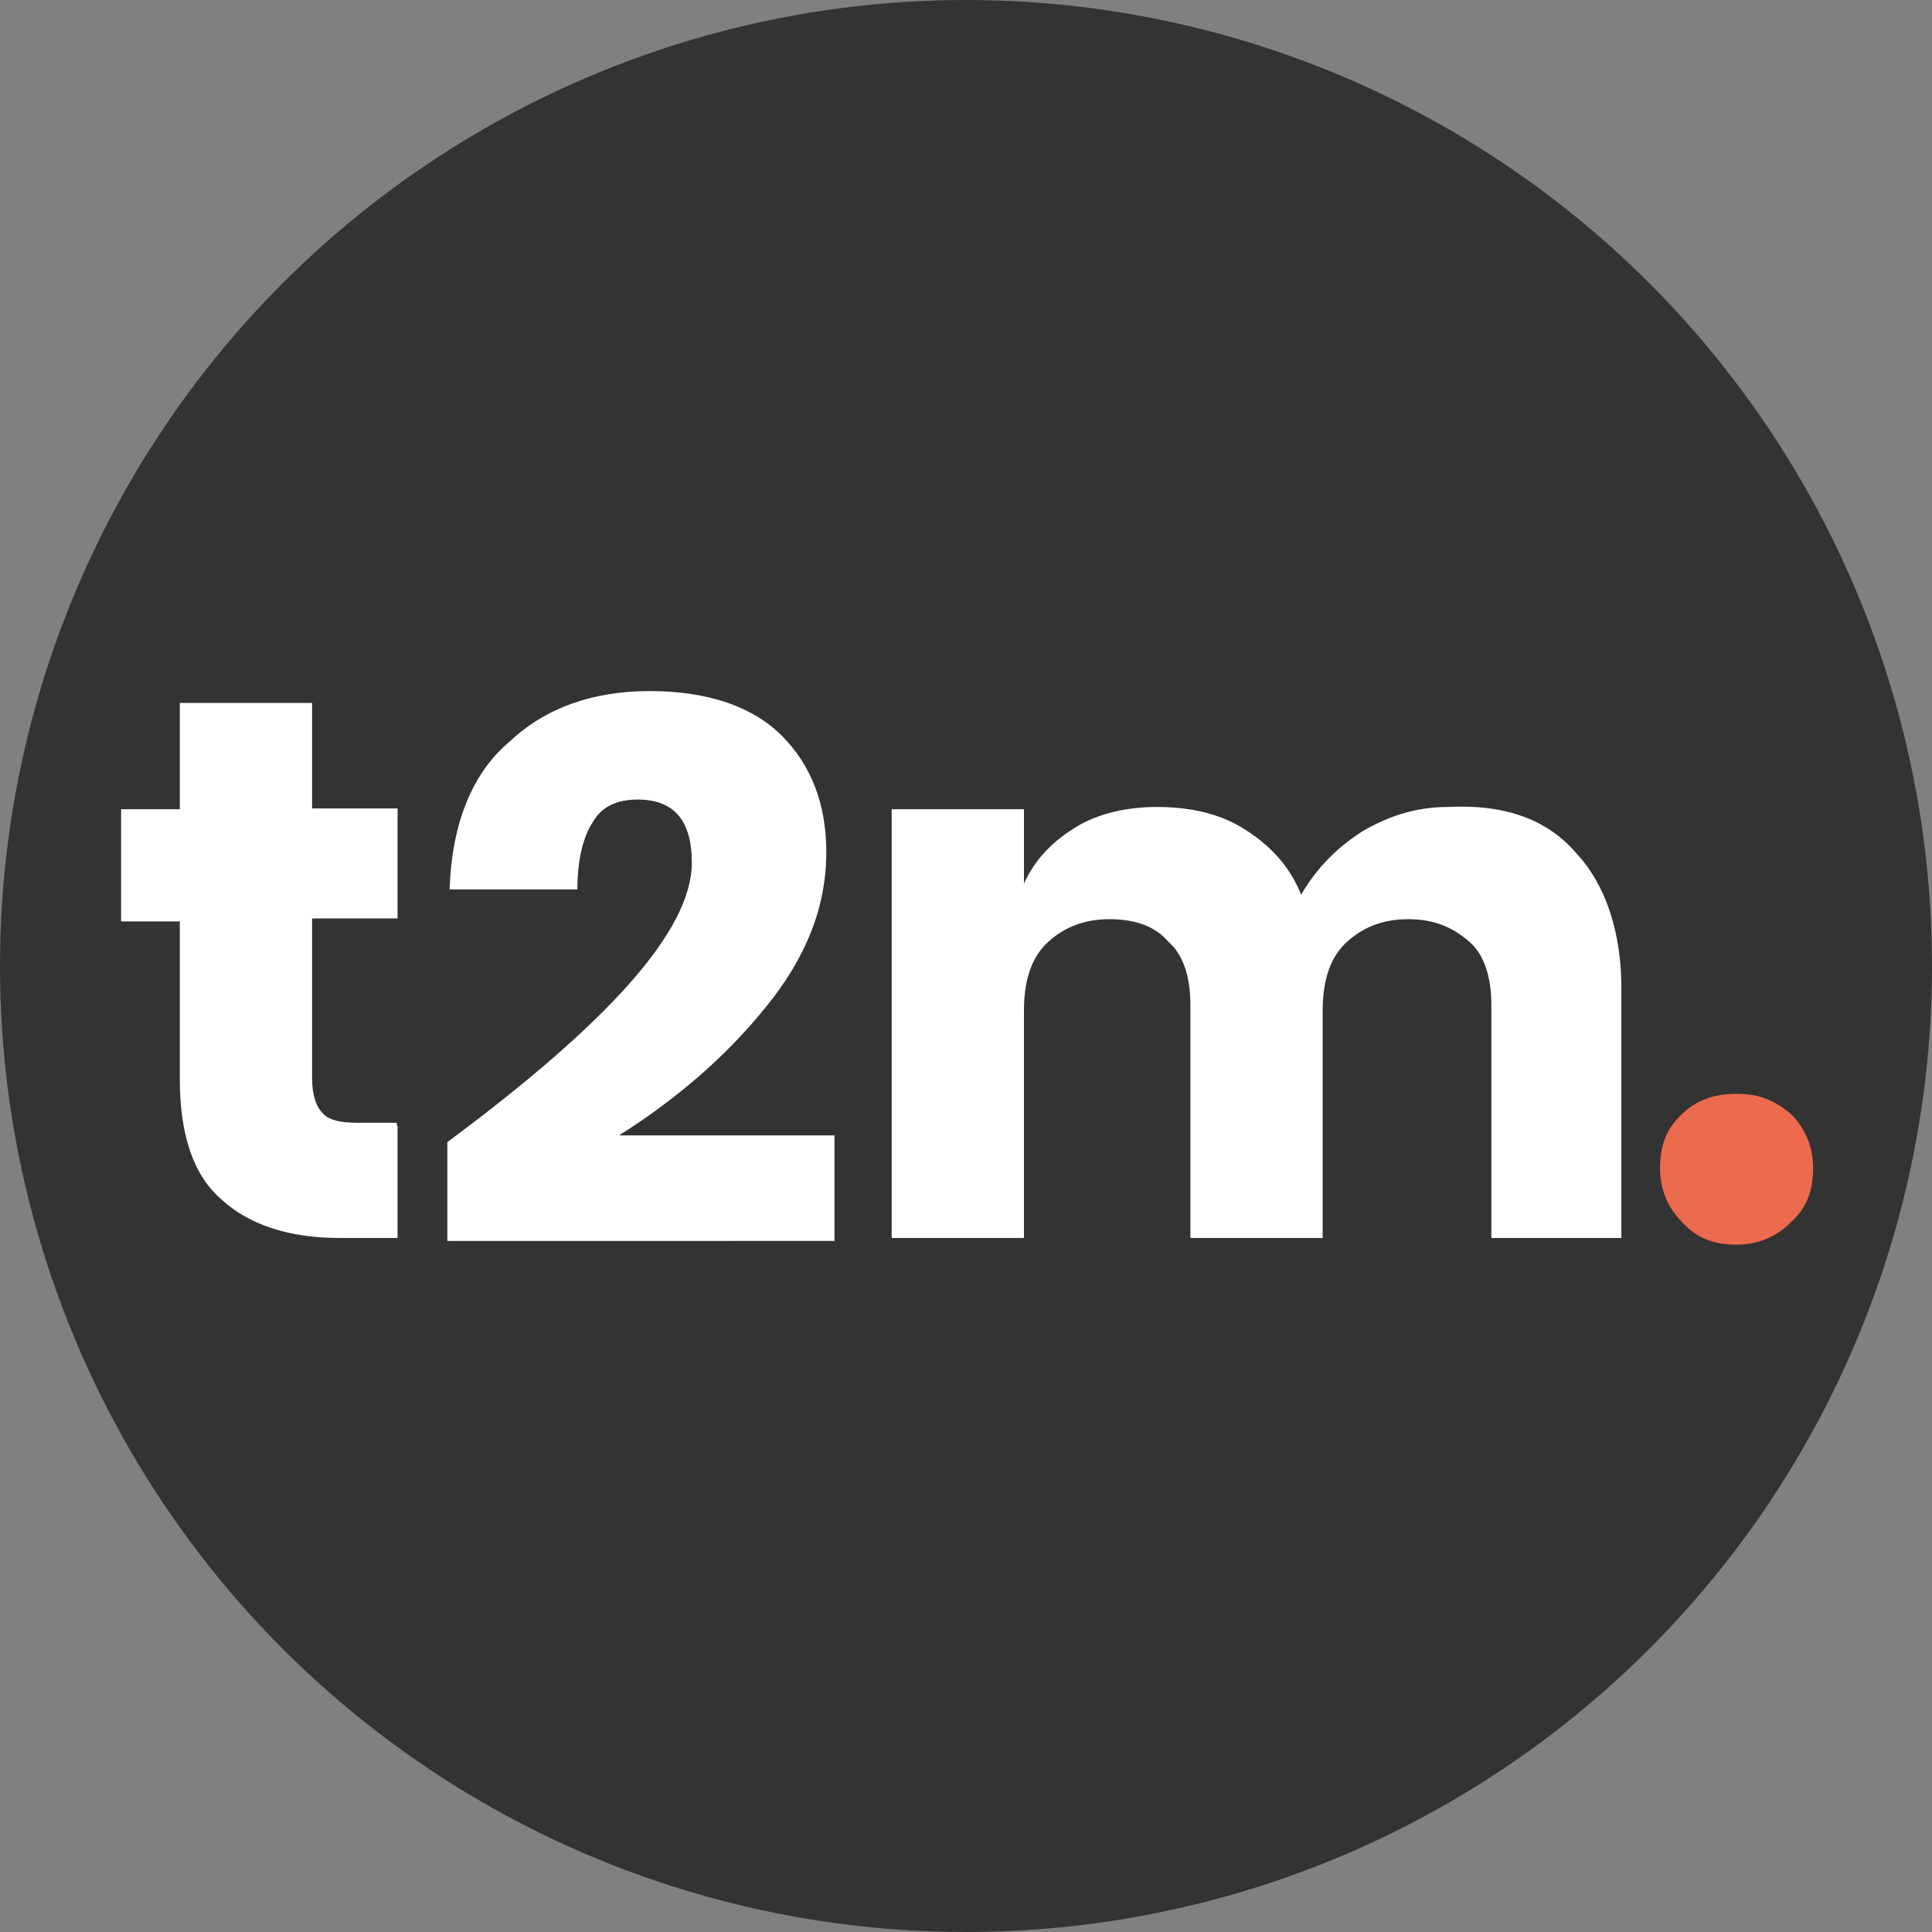
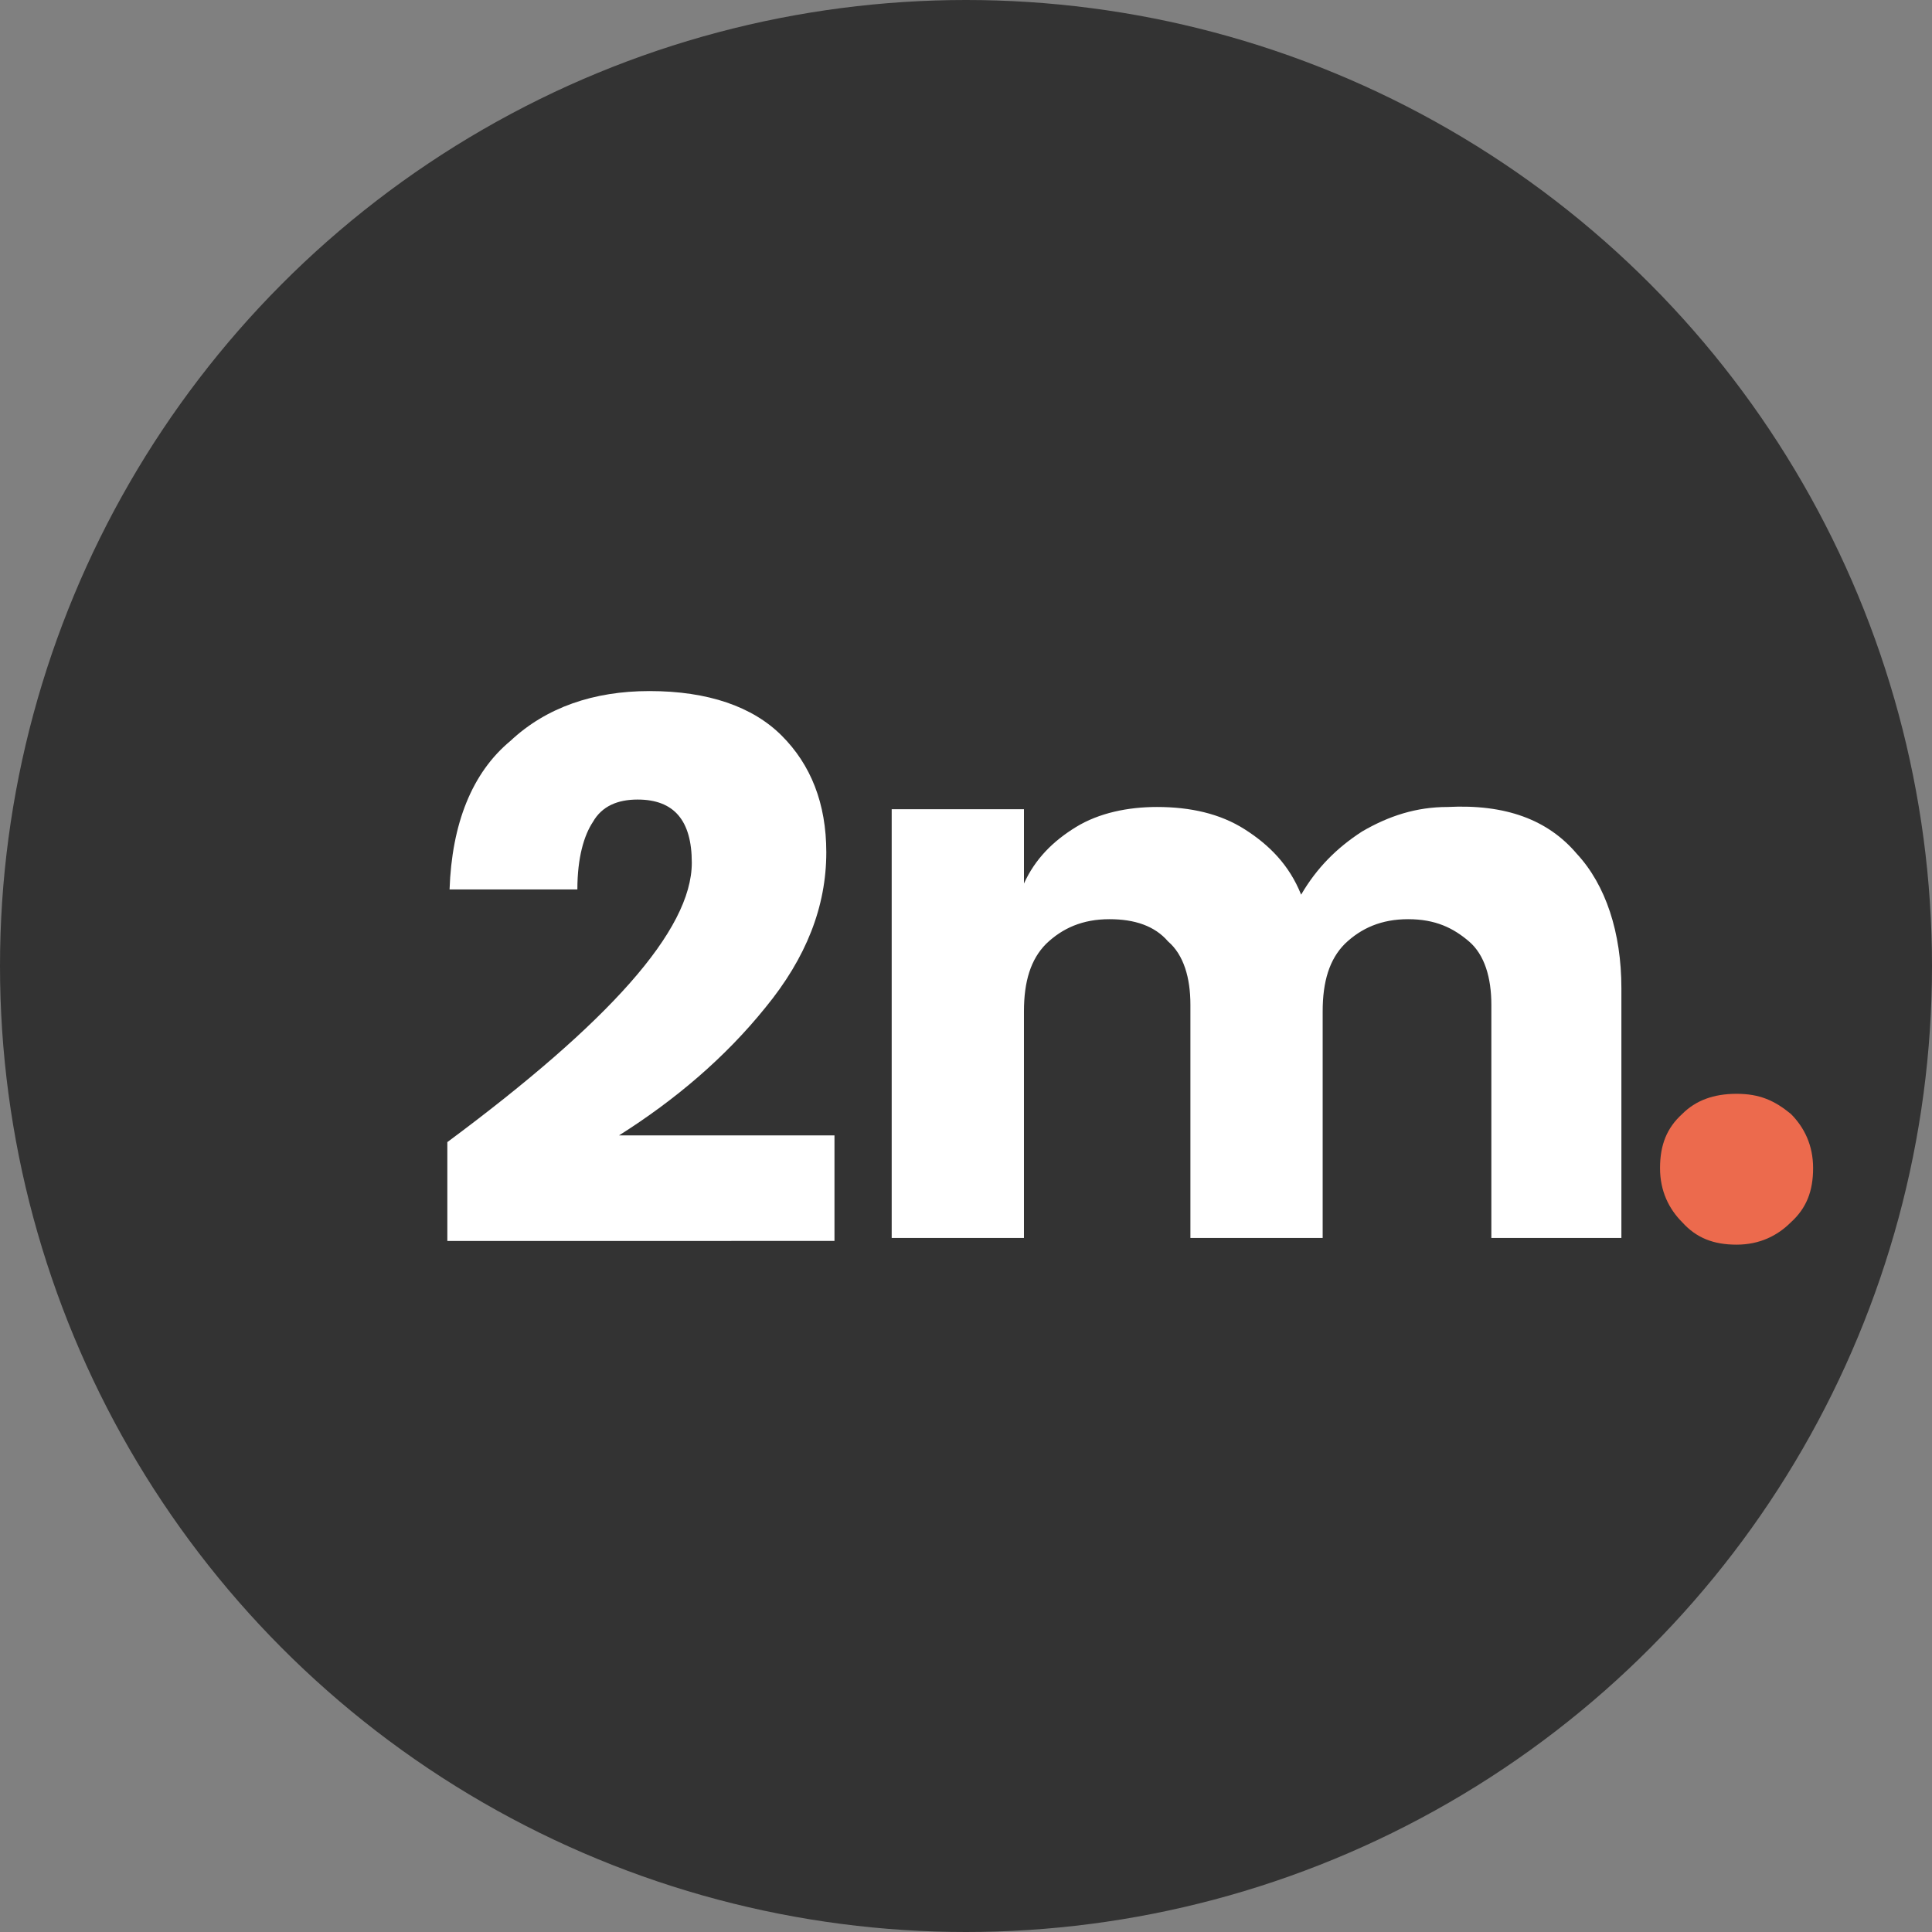
<svg xmlns="http://www.w3.org/2000/svg" version="1.1" width="260" height="260">
  <rect width="100%" height="100%" fill="#808080" stroke="none" />
  <svg version="1.1" id="SvgjsSvg1000" x="0px" y="0px" viewBox="0 0 260 260" style="enable-background:new 0 0 260 260;" xml:space="preserve">
    <style type="text/css">
	.st0{fill:#333333;}
	.st1{fill:#FFFFFF;}
	.st2{fill:#EC6A4D;}
</style>
    <g>
      <circle class="st0" cx="130" cy="130" r="130" />
      <g>
-         <path class="st1" d="M53.5,151.5v15.1h-7.9c-6.7,0-12.1-1.8-15.7-5.1c-3.9-3.3-5.7-8.8-5.7-16.3V124h-7.9v-15.1h7.9V94.6H42v14.2    h11.5v14.8H42v21.5c0,2.4,0.6,3.9,1.5,4.8c0.9,0.9,2.4,1.2,4.8,1.2h5.1V151.5z" />
        <path class="st1" d="M93.1,116.1c0-5.7-2.4-8.5-7.3-8.5c-2.7,0-4.8,0.9-6,3c-1.2,1.8-2.1,4.8-2.1,9.1H60.5c0.3-8.8,3-15.7,8.2-20    c4.8-4.5,11.2-6.7,18.7-6.7c7.9,0,13.9,2.1,17.8,6c3.9,3.9,6,9.1,6,15.7c0,7.3-2.7,14.2-8.2,20.9c-5.4,6.7-12.1,12.4-19.7,17.2h29    v14.2H60.2v-13.3C81.9,137.6,93.1,125.2,93.1,116.1z" />
        <path class="st1" d="M212.2,114.9c3.9,4.2,6,10.6,6,18.1v33.6h-17.5v-31.4c0-3.6-0.9-6.7-3-8.5s-4.5-3-8.2-3    c-3.6,0-6.3,1.2-8.5,3.3c-2.1,2.1-3,5.1-3,9.1v30.5h-17.8v-31.4c0-3.6-0.9-6.7-3-8.5c-1.8-2.1-4.5-3-7.9-3c-3.6,0-6.3,1.2-8.5,3.3    c-2.1,2.1-3,5.1-3,9.1v30.5H120v-57.7h17.8v10c1.5-3.3,3.9-5.7,7-7.6s7-2.7,10.9-2.7c4.5,0,8.5,0.9,11.8,3c3.3,2.1,6,4.8,7.6,8.8    c2.1-3.6,4.8-6.3,8.2-8.5c3.6-2.1,7.3-3.3,11.5-3.3C202.6,108.2,208.3,110.3,212.2,114.9z" />
        <path class="st2" d="M226.4,164.5c-1.8-1.8-3-4.2-3-7.3s0.9-5.4,3-7.3c1.8-1.8,4.2-2.7,7.3-2.7s5.1,0.9,7.3,2.7    c1.8,1.8,3,4.2,3,7.3s-0.9,5.4-3,7.3c-1.8,1.8-4.2,3-7.3,3S228.3,166.6,226.4,164.5z" />
      </g>
    </g>
  </svg>
  <style>@media (prefers-color-scheme: light) { :root { filter: none; } }
@media (prefers-color-scheme: dark) { :root { filter: none; } }
</style>
</svg>